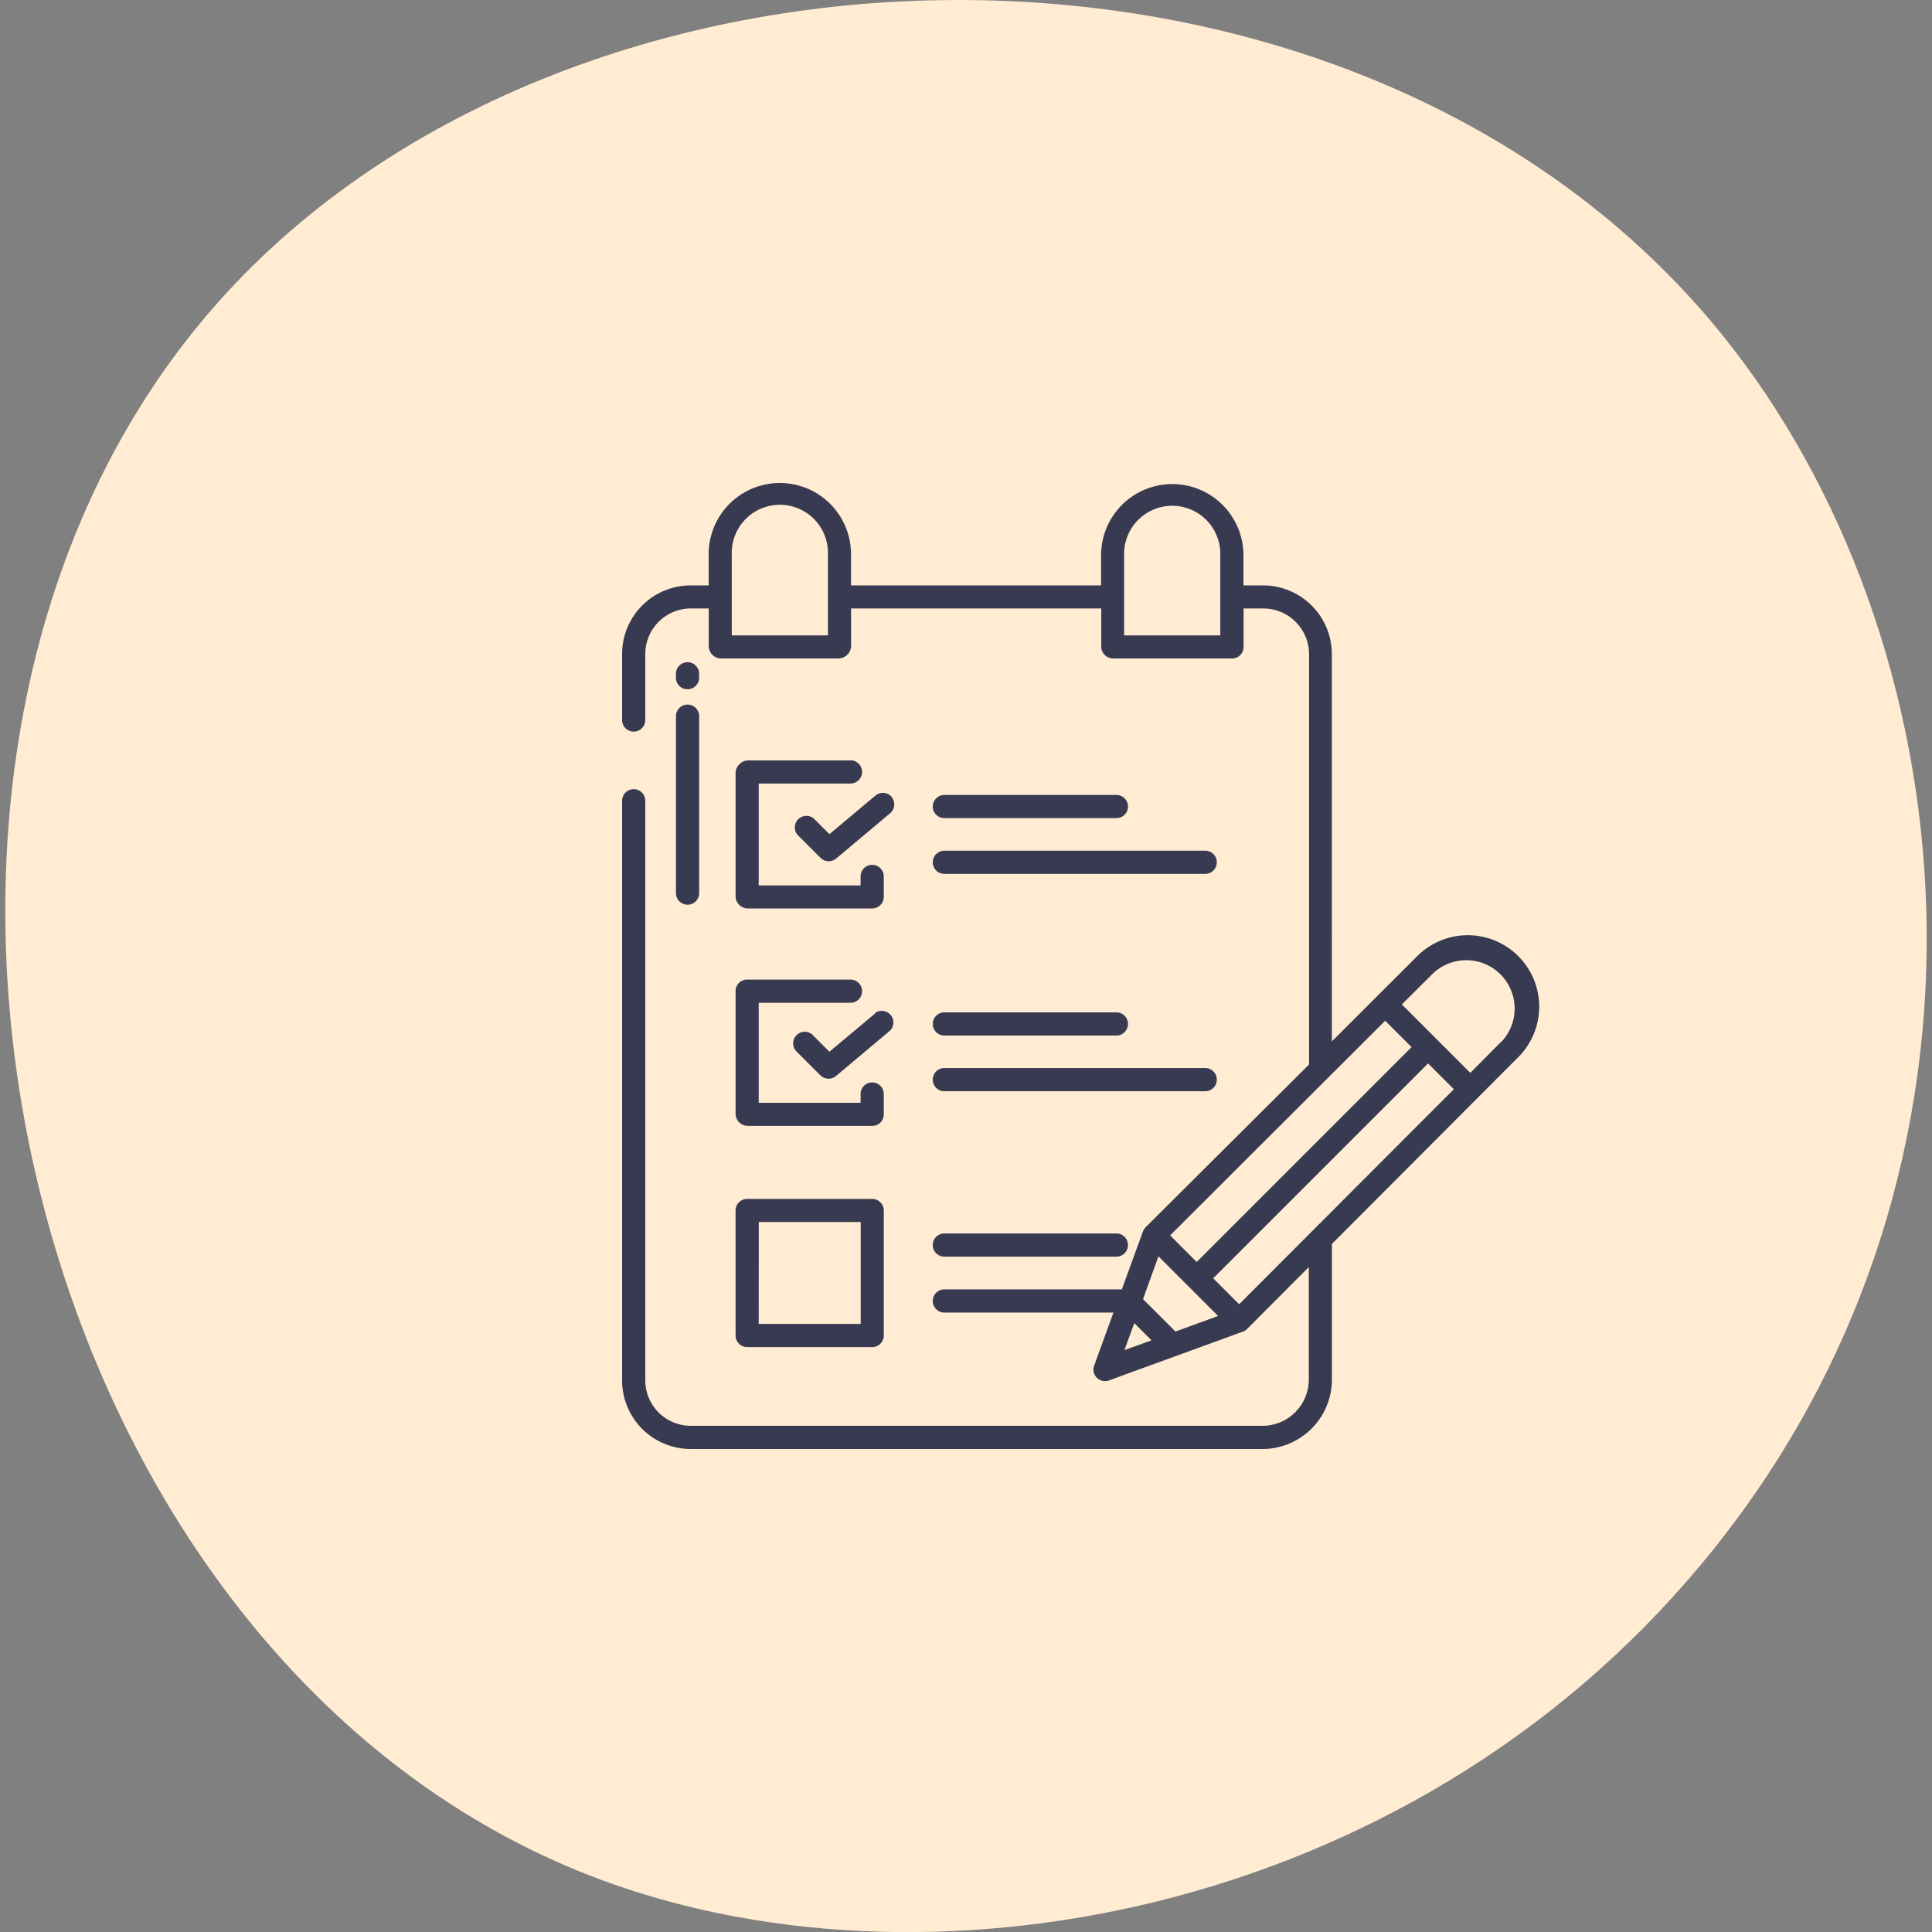
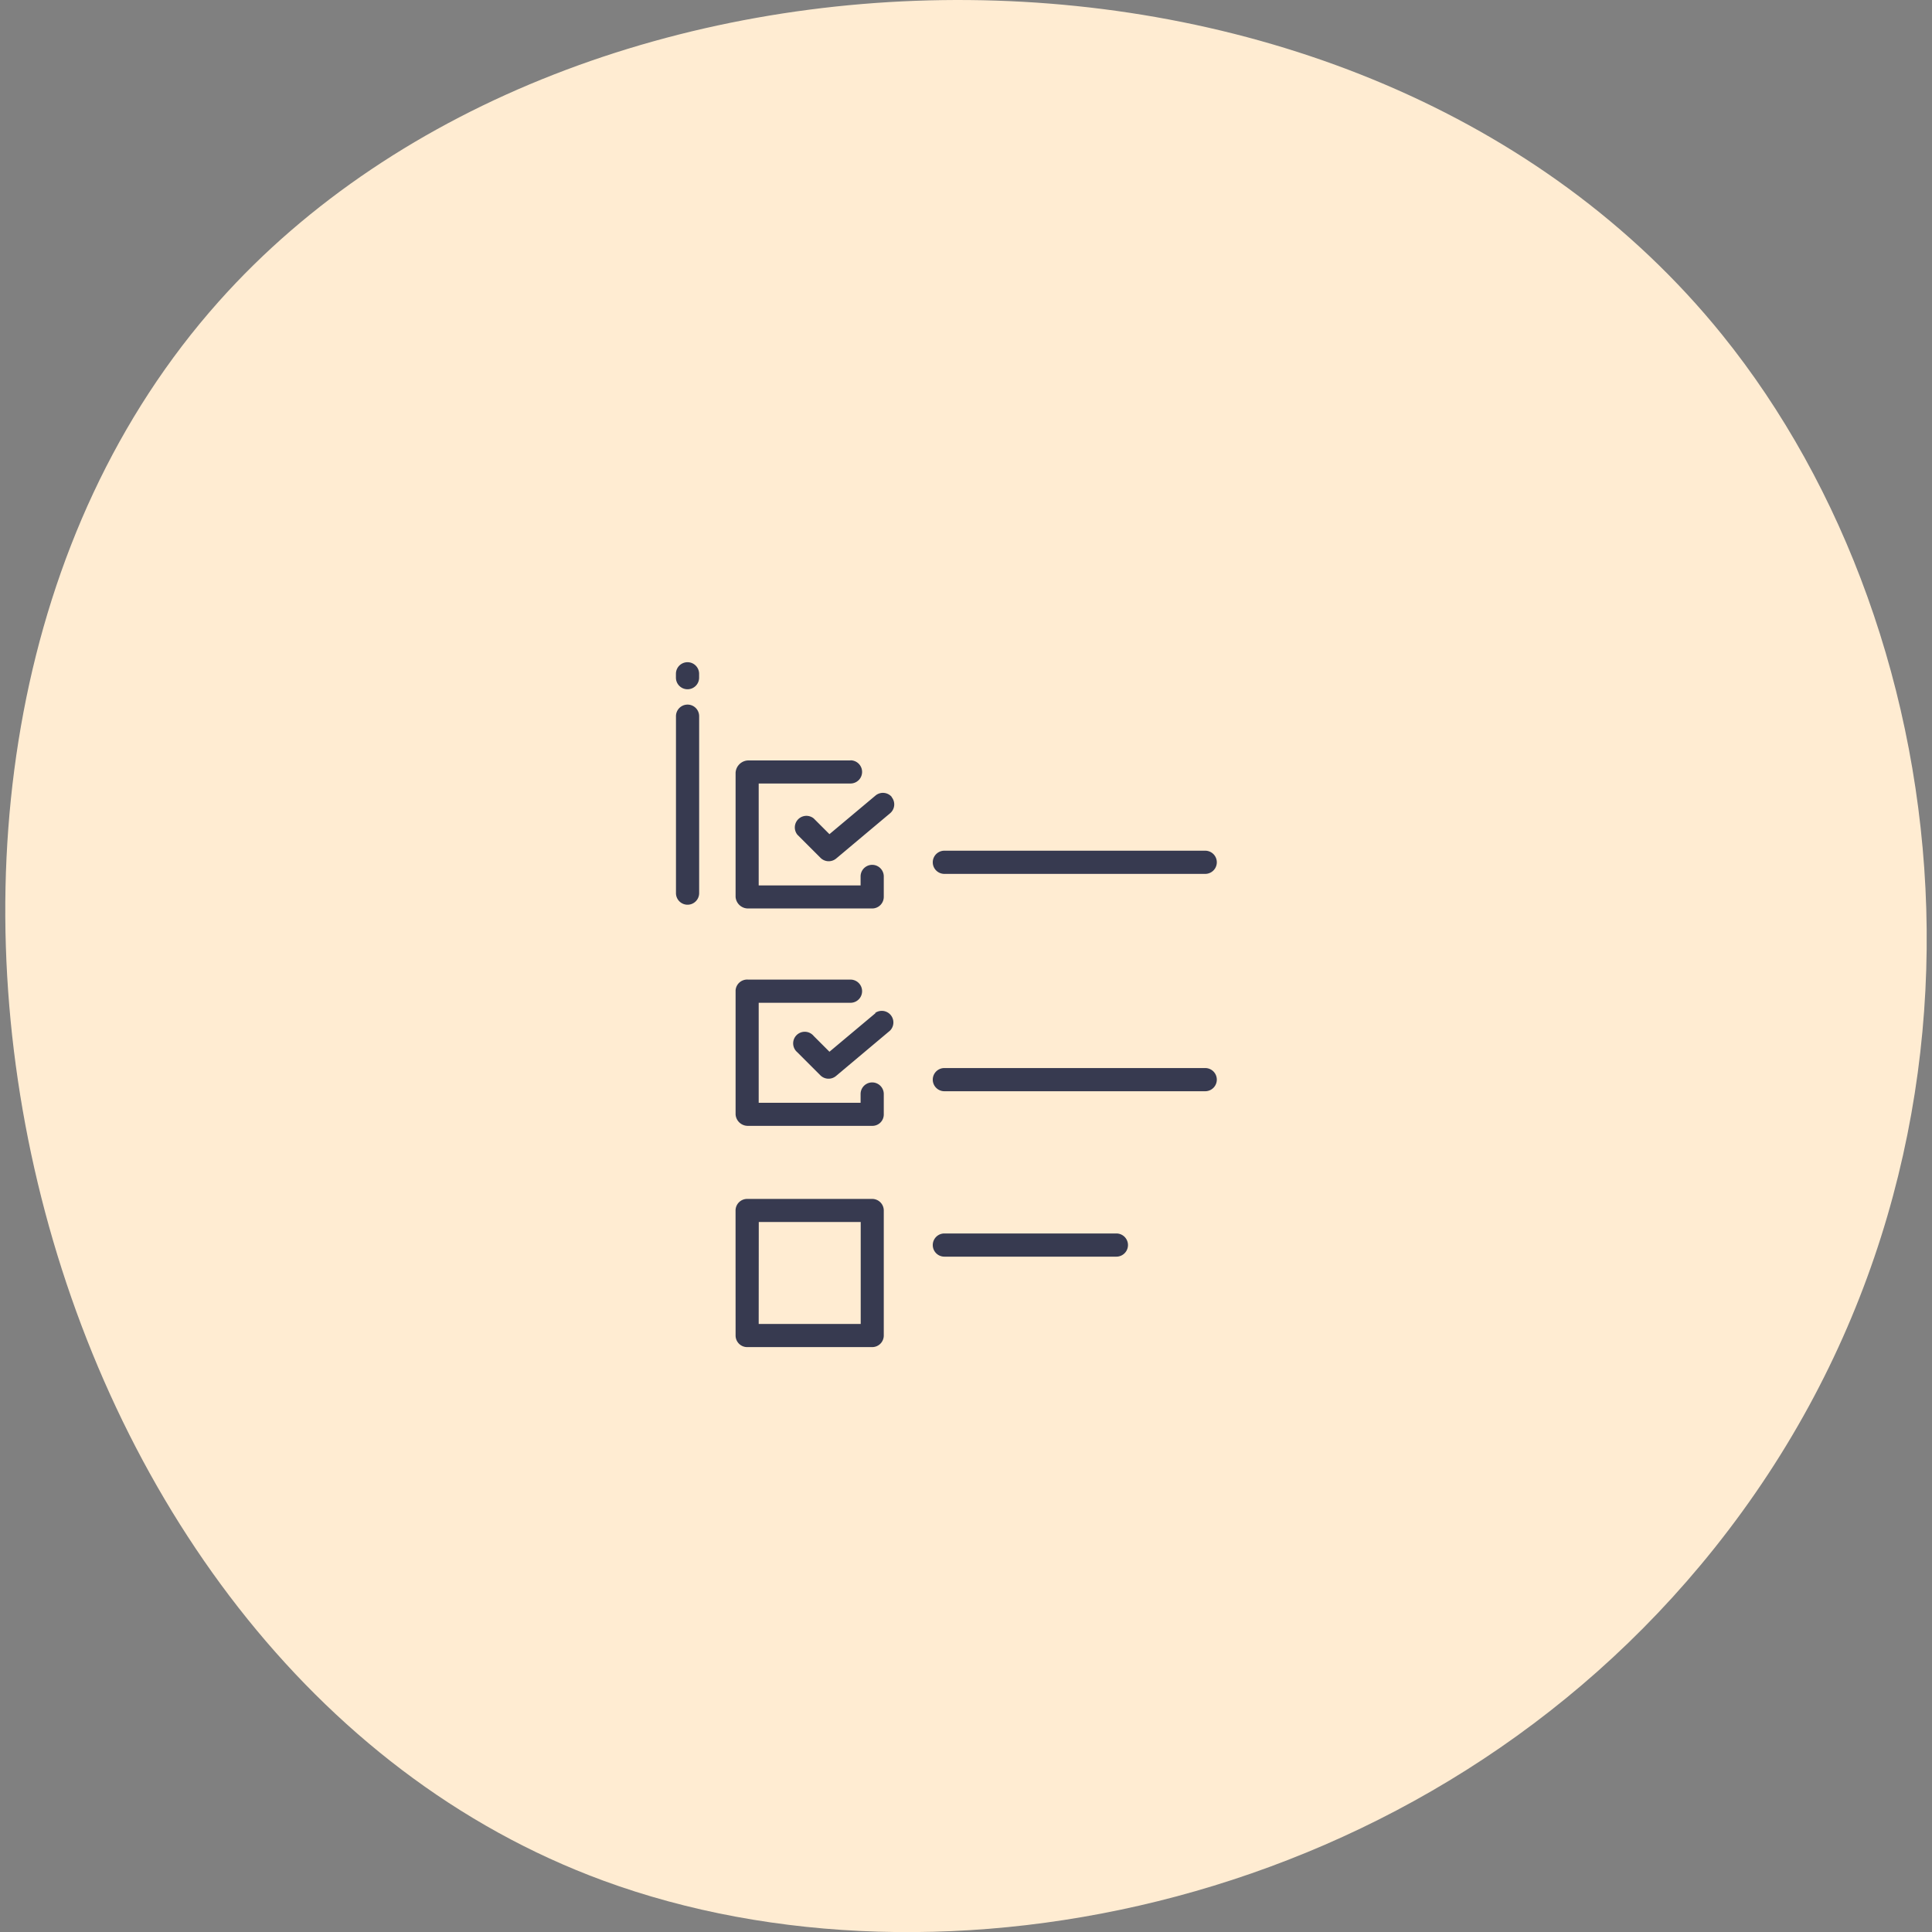
<svg xmlns="http://www.w3.org/2000/svg" id="Слой_1" data-name="Слой 1" viewBox="0 0 500 500">
  <rect x="0" y="0" width="500" height="500" fill="#808080" stroke="none" />
  <defs>
    <style>.cls-1{fill:#ffecd2;}.cls-2{fill:#373a50;}</style>
  </defs>
  <path class="cls-1" d="M445.66,86.6c63.13,78.12,78.49,213.34-2,314.1-74.7,93.54-200.5,118-287.55,86C4.62,431-49.49,197.08,56.59,78.06,149.24-25.9,352.28-28.95,445.66,86.6Z" />
  <path class="cls-2" d="M177.93,178.38a3,3,0,0,0,3-3v-1a3,3,0,1,0-6,0v1A3,3,0,0,0,177.93,178.38Z" />
  <path class="cls-2" d="M174.94,231.14a3,3,0,1,0,6,0V185.35a3,3,0,0,0-6,0Z" />
  <path class="cls-2" d="M190.37,288.42a3.17,3.17,0,0,0,3.23,2.95h32.12a2.94,2.94,0,0,0,3-2.92v-5.32a3,3,0,0,0-6,0v2.27H196.35V259.52h23.76a3,3,0,0,0,0-6H193.6a3,3,0,0,0-3.23,2.76Z" />
  <path class="cls-2" d="M226.59,262.19l-11.93,10-4.07-4.07a3,3,0,1,0-4.26,4.19l0,0,6,6a3,3,0,0,0,4,.18l14-11.76a3,3,0,0,0-3.84-4.58Z" />
-   <path class="cls-2" d="M244.4,268h44.52a3,3,0,1,0,0-6H244.4a3,3,0,0,0,0,6Z" />
  <path class="cls-2" d="M244.4,282.41h67.51a3,3,0,1,0,0-6H244.4a3,3,0,0,0,0,6Z" />
  <path class="cls-2" d="M190.37,345.63a3,3,0,0,0,3,3h32.35a3,3,0,0,0,3-3V313.28a3,3,0,0,0-3-3H193.36a3,3,0,0,0-3,3Zm6-29.37h26.38v26.38H196.35Z" />
  <path class="cls-2" d="M244.4,325.22h44.52a3,3,0,1,0,0-6H244.4a3,3,0,0,0,0,6Z" />
  <path class="cls-2" d="M220.11,196.8H193.6a3.37,3.37,0,0,0-3.23,3.19v32.12a3.22,3.22,0,0,0,3.23,3h32.12a3,3,0,0,0,3-3v-5.29a3,3,0,0,0-6,0v2.33H196.35V202.77h23.76a3,3,0,1,0,0-6Z" />
  <path class="cls-2" d="M230.79,206.25a3,3,0,0,0-4.2-.37l-11.93,10-4.07-4.07a3,3,0,0,0-4.22,4.22l6,6a3,3,0,0,0,4,.18l14-11.75a3,3,0,0,0,.36-4.21Z" />
-   <path class="cls-2" d="M244.4,211.73h44.52a3,3,0,1,0,0-6H244.4a3,3,0,0,0,0,6Z" />
  <path class="cls-2" d="M244.4,226.16h67.51a3,3,0,1,0,0-6H244.4a3,3,0,0,0,0,6Z" />
-   <path class="cls-2" d="M366.56,247.67l-21.88,21.85V169.27A17.82,17.82,0,0,0,326.8,151.5h-5v-7.8a18.42,18.42,0,0,0-36.84,0v7.8H220.24v-8.08a18.42,18.42,0,0,0-36.84,0v8.08h-4.64A17.76,17.76,0,0,0,161,169.26h0v17.08a3,3,0,0,0,6,0V169.27a11.79,11.79,0,0,1,11.79-11.8h4.63v9.74a3.24,3.24,0,0,0,3.06,3.2h30.63a3.33,3.33,0,0,0,3.15-3.2v-9.74H285v9.74a3.11,3.11,0,0,0,2.91,3.2h31.19a3,3,0,0,0,2.74-3.2v-9.74h4.95a11.86,11.86,0,0,1,12,11.73V275.48L296.5,317.6a3,3,0,0,0-.7,1.09l-5.47,15H244.4a3,3,0,0,0,0,6h43.76l-5,13.74a3,3,0,0,0,1.78,3.82,3,3,0,0,0,2.05,0l34.7-12.64a3,3,0,0,0,1.09-.7l15.94-16v29.17A12,12,0,0,1,326.76,369h-148A11.78,11.78,0,0,1,167,357.24v-150a3,3,0,1,0-6,0v150A17.76,17.76,0,0,0,178.76,375h148a18,18,0,0,0,17.94-17.94V321.93l48-48.11h0a18.49,18.49,0,1,0-26.14-26.15ZM214.27,164.44H189.38v-21a12.45,12.45,0,1,1,24.89,0Zm101.54,0H290.92V143.7a12.45,12.45,0,1,1,24.89,0Zm42.68,99.72,6.82,6.83L309.7,326.6l-6.87-6.88ZM291,349.41l2.55-7,4.46,4.46Zm13.2-4.81-8.39-8.39,4-11.07,15.43,15.43Zm16.49-7.06-6.72-6.72,55.61-55.61,6.67,6.68Zm67.82-67.94-8,8.06-17.72-17.72,8.06-8a12.52,12.52,0,0,1,17.7,17.7Z" />
</svg>